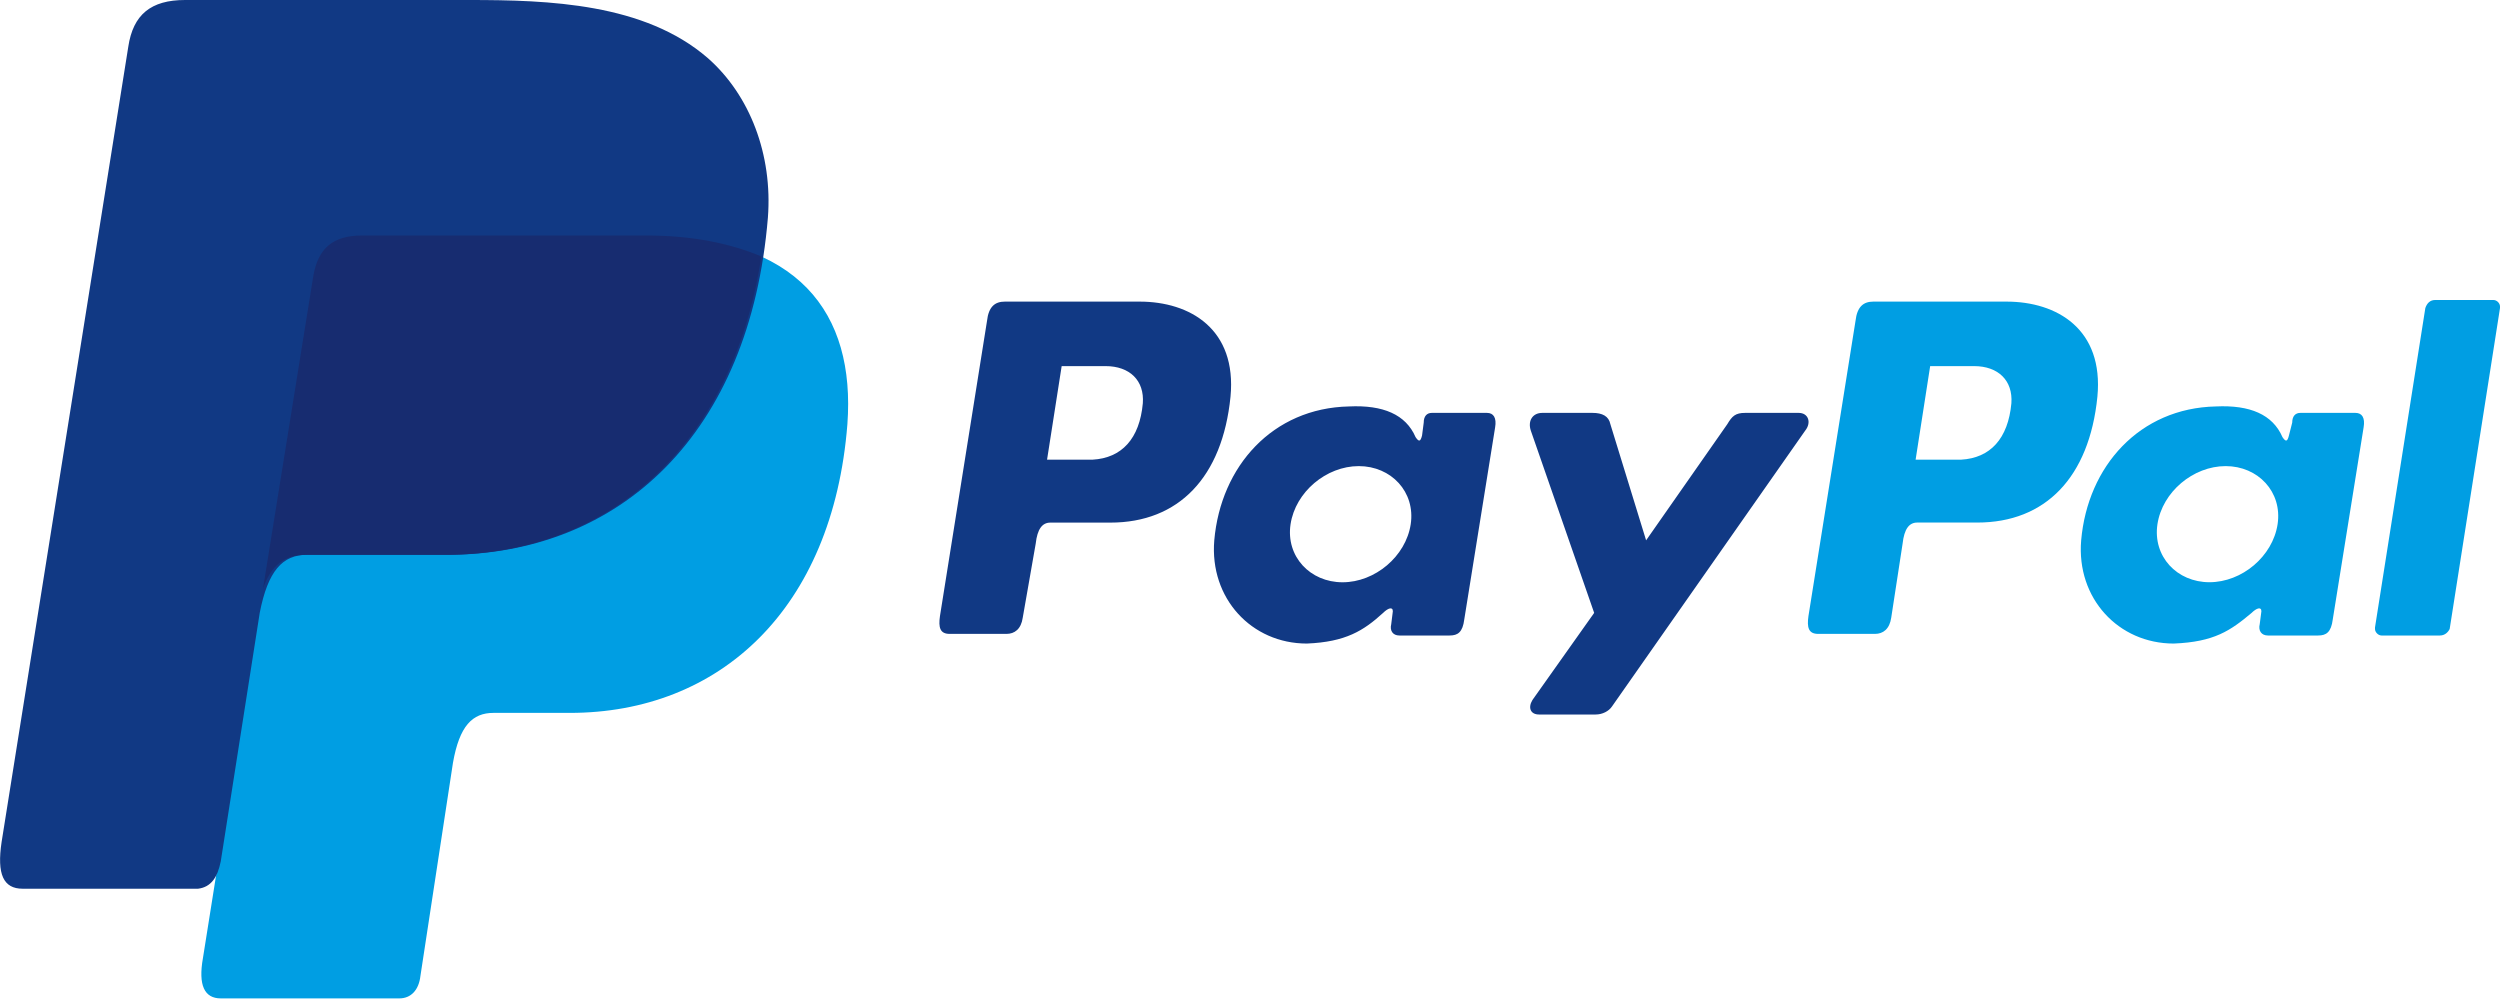
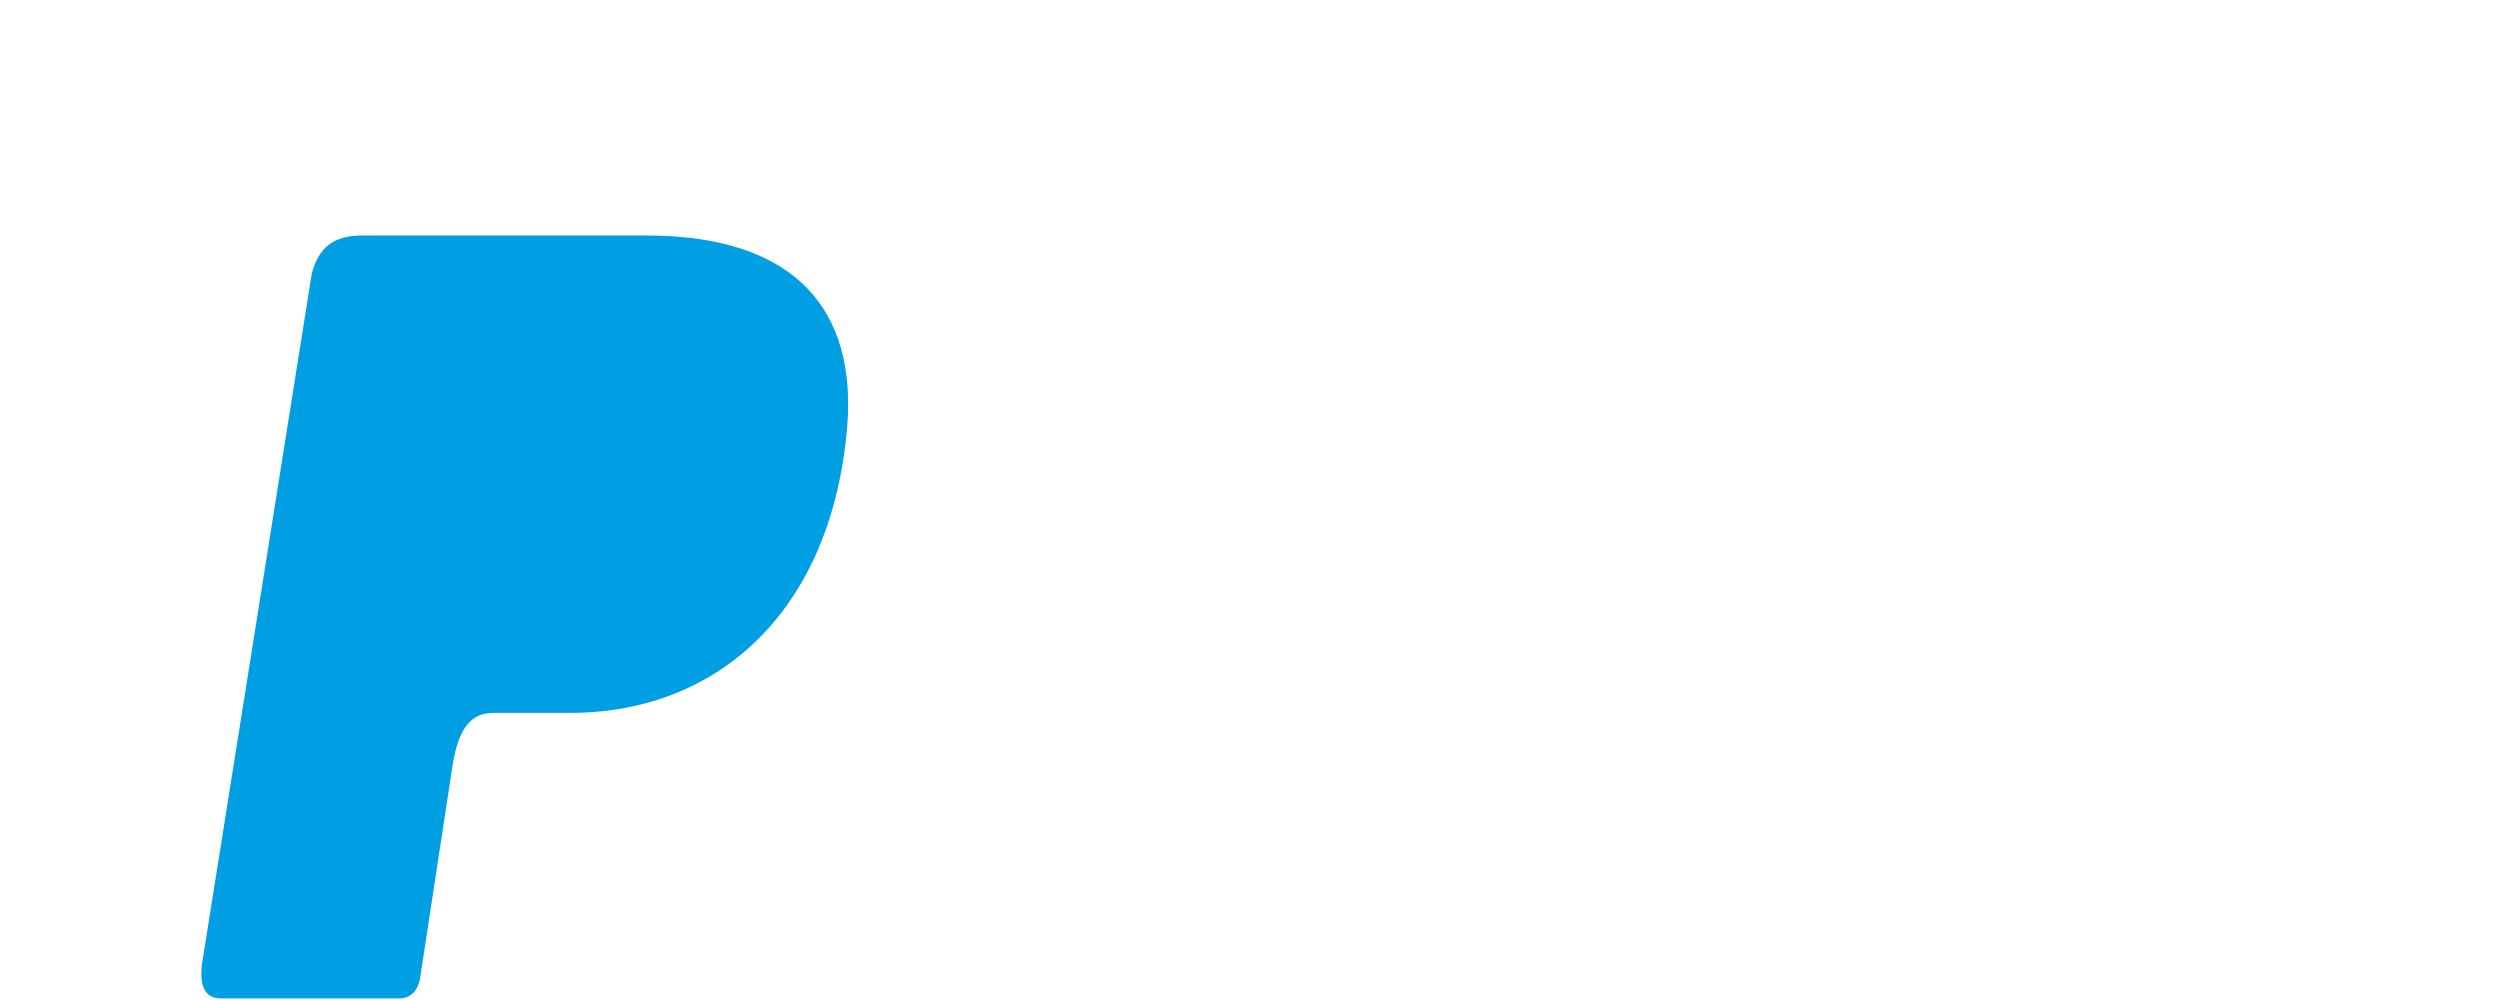
<svg xmlns="http://www.w3.org/2000/svg" fill="none" viewBox="0 0 45 18" height="18" width="45">
  <g clip-path="url(#clip0_1251_2983)" style="mix-blend-mode:luminosity">
-     <path fill="#113984" d="M20.513 5.429C21.419 5.429 22.266 5.923 22.149 7.142C22.003 8.594 21.214 9.407 19.987 9.407H18.906C18.76 9.407 18.672 9.523 18.643 9.784L18.409 11.12C18.38 11.323 18.263 11.41 18.117 11.41H17.094C16.919 11.41 16.89 11.294 16.919 11.091L17.766 5.778C17.795 5.516 17.912 5.429 18.088 5.429H20.513ZM18.847 8.274H19.666C20.192 8.245 20.513 7.897 20.571 7.258C20.601 6.852 20.338 6.59 19.899 6.59H19.11L18.847 8.274ZM24.896 11.032C24.984 10.945 25.071 10.916 25.071 11.003L25.042 11.236C25.013 11.352 25.071 11.439 25.188 11.439H26.094C26.24 11.439 26.328 11.381 26.357 11.149L26.912 7.694C26.942 7.52 26.883 7.432 26.766 7.432H25.773C25.685 7.432 25.627 7.49 25.627 7.607L25.597 7.839C25.568 7.955 25.539 7.955 25.48 7.868C25.305 7.461 24.896 7.287 24.282 7.316C22.909 7.345 21.974 8.39 21.857 9.726C21.77 10.771 22.529 11.584 23.523 11.584C24.224 11.555 24.545 11.352 24.896 11.032ZM24.166 10.481C23.581 10.481 23.143 10.016 23.23 9.436C23.318 8.855 23.873 8.39 24.458 8.39C25.042 8.39 25.48 8.855 25.393 9.436C25.305 10.016 24.75 10.481 24.166 10.481ZM28.666 7.432H27.76C27.584 7.432 27.497 7.578 27.555 7.752L28.695 11.032L27.584 12.6C27.497 12.745 27.555 12.861 27.701 12.861H28.724C28.841 12.861 28.958 12.803 29.016 12.716L32.493 7.752C32.61 7.607 32.552 7.432 32.377 7.432H31.412C31.237 7.432 31.178 7.49 31.091 7.636L29.63 9.726L28.987 7.636C28.958 7.49 28.841 7.432 28.666 7.432Z" clip-rule="evenodd" fill-rule="evenodd" />
-     <path fill="#009EE3" d="M36.117 5.429C37.023 5.429 37.87 5.922 37.753 7.142C37.607 8.593 36.818 9.406 35.591 9.406H34.51C34.364 9.406 34.276 9.522 34.247 9.784L34.042 11.119C34.013 11.322 33.896 11.41 33.75 11.41H32.727C32.552 11.41 32.523 11.293 32.552 11.09L33.399 5.777C33.429 5.516 33.545 5.429 33.721 5.429H36.117ZM34.481 8.274H35.299C35.825 8.245 36.146 7.897 36.205 7.258C36.234 6.852 35.971 6.59 35.532 6.59H34.743L34.481 8.274ZM40.529 11.032C40.617 10.945 40.705 10.916 40.705 11.003L40.675 11.235C40.646 11.351 40.705 11.439 40.822 11.439H41.727C41.873 11.439 41.961 11.38 41.99 11.148L42.545 7.693C42.575 7.519 42.516 7.432 42.399 7.432H41.406C41.318 7.432 41.26 7.49 41.26 7.606L41.201 7.839C41.172 7.955 41.143 7.955 41.084 7.868C40.909 7.461 40.5 7.287 39.886 7.316C38.513 7.345 37.578 8.39 37.461 9.726C37.373 10.771 38.133 11.584 39.127 11.584C39.857 11.555 40.149 11.351 40.529 11.032ZM39.77 10.48C39.185 10.48 38.747 10.016 38.834 9.435C38.922 8.855 39.477 8.39 40.062 8.39C40.646 8.39 41.084 8.855 40.997 9.435C40.909 10.016 40.354 10.48 39.77 10.48ZM43.919 11.439H42.867C42.809 11.439 42.75 11.38 42.75 11.322V11.293L43.656 5.545C43.685 5.458 43.743 5.4 43.831 5.4H44.883C44.942 5.4 45 5.458 45 5.516V5.545L44.094 11.322C44.065 11.38 44.007 11.439 43.919 11.439Z" clip-rule="evenodd" fill-rule="evenodd" />
    <path fill="#009EE3" d="M6.516 4.239H11.63C14.377 4.239 15.399 5.632 15.253 7.636C14.99 10.974 12.945 12.832 10.257 12.832H8.883C8.503 12.832 8.27 13.065 8.153 13.732L7.568 17.565C7.539 17.826 7.393 17.971 7.188 17.971H3.974C3.682 17.971 3.565 17.739 3.653 17.245L5.61 4.936C5.727 4.471 5.99 4.239 6.516 4.239Z" clip-rule="evenodd" fill-rule="evenodd" />
-     <path fill="#113984" d="M3.331 0H8.445C9.877 0 11.601 0.058 12.74 1.045C13.5 1.713 13.909 2.787 13.822 3.919C13.5 7.81 11.162 9.987 8.036 9.987H5.523C5.085 9.987 4.822 10.277 4.675 11.032L3.974 15.503C3.916 15.793 3.799 15.968 3.565 15.997H0.409C0.059 15.997 -0.058 15.736 0.029 15.155L2.309 0.842C2.396 0.261 2.718 0 3.331 0Z" clip-rule="evenodd" fill-rule="evenodd" />
-     <path fill="#172C70" d="M4.734 10.597L5.64 4.965C5.727 4.471 5.99 4.239 6.516 4.239H11.63C12.477 4.239 13.149 4.384 13.704 4.616C13.179 8.071 10.929 9.987 8.006 9.987H5.494C5.143 9.987 4.88 10.161 4.734 10.597Z" clip-rule="evenodd" fill-rule="evenodd" />
  </g>
  <defs>
    <clipPath id="clip0_1251_2983">
      <rect fill="white" height="18" width="45" />
    </clipPath>
  </defs>
</svg>